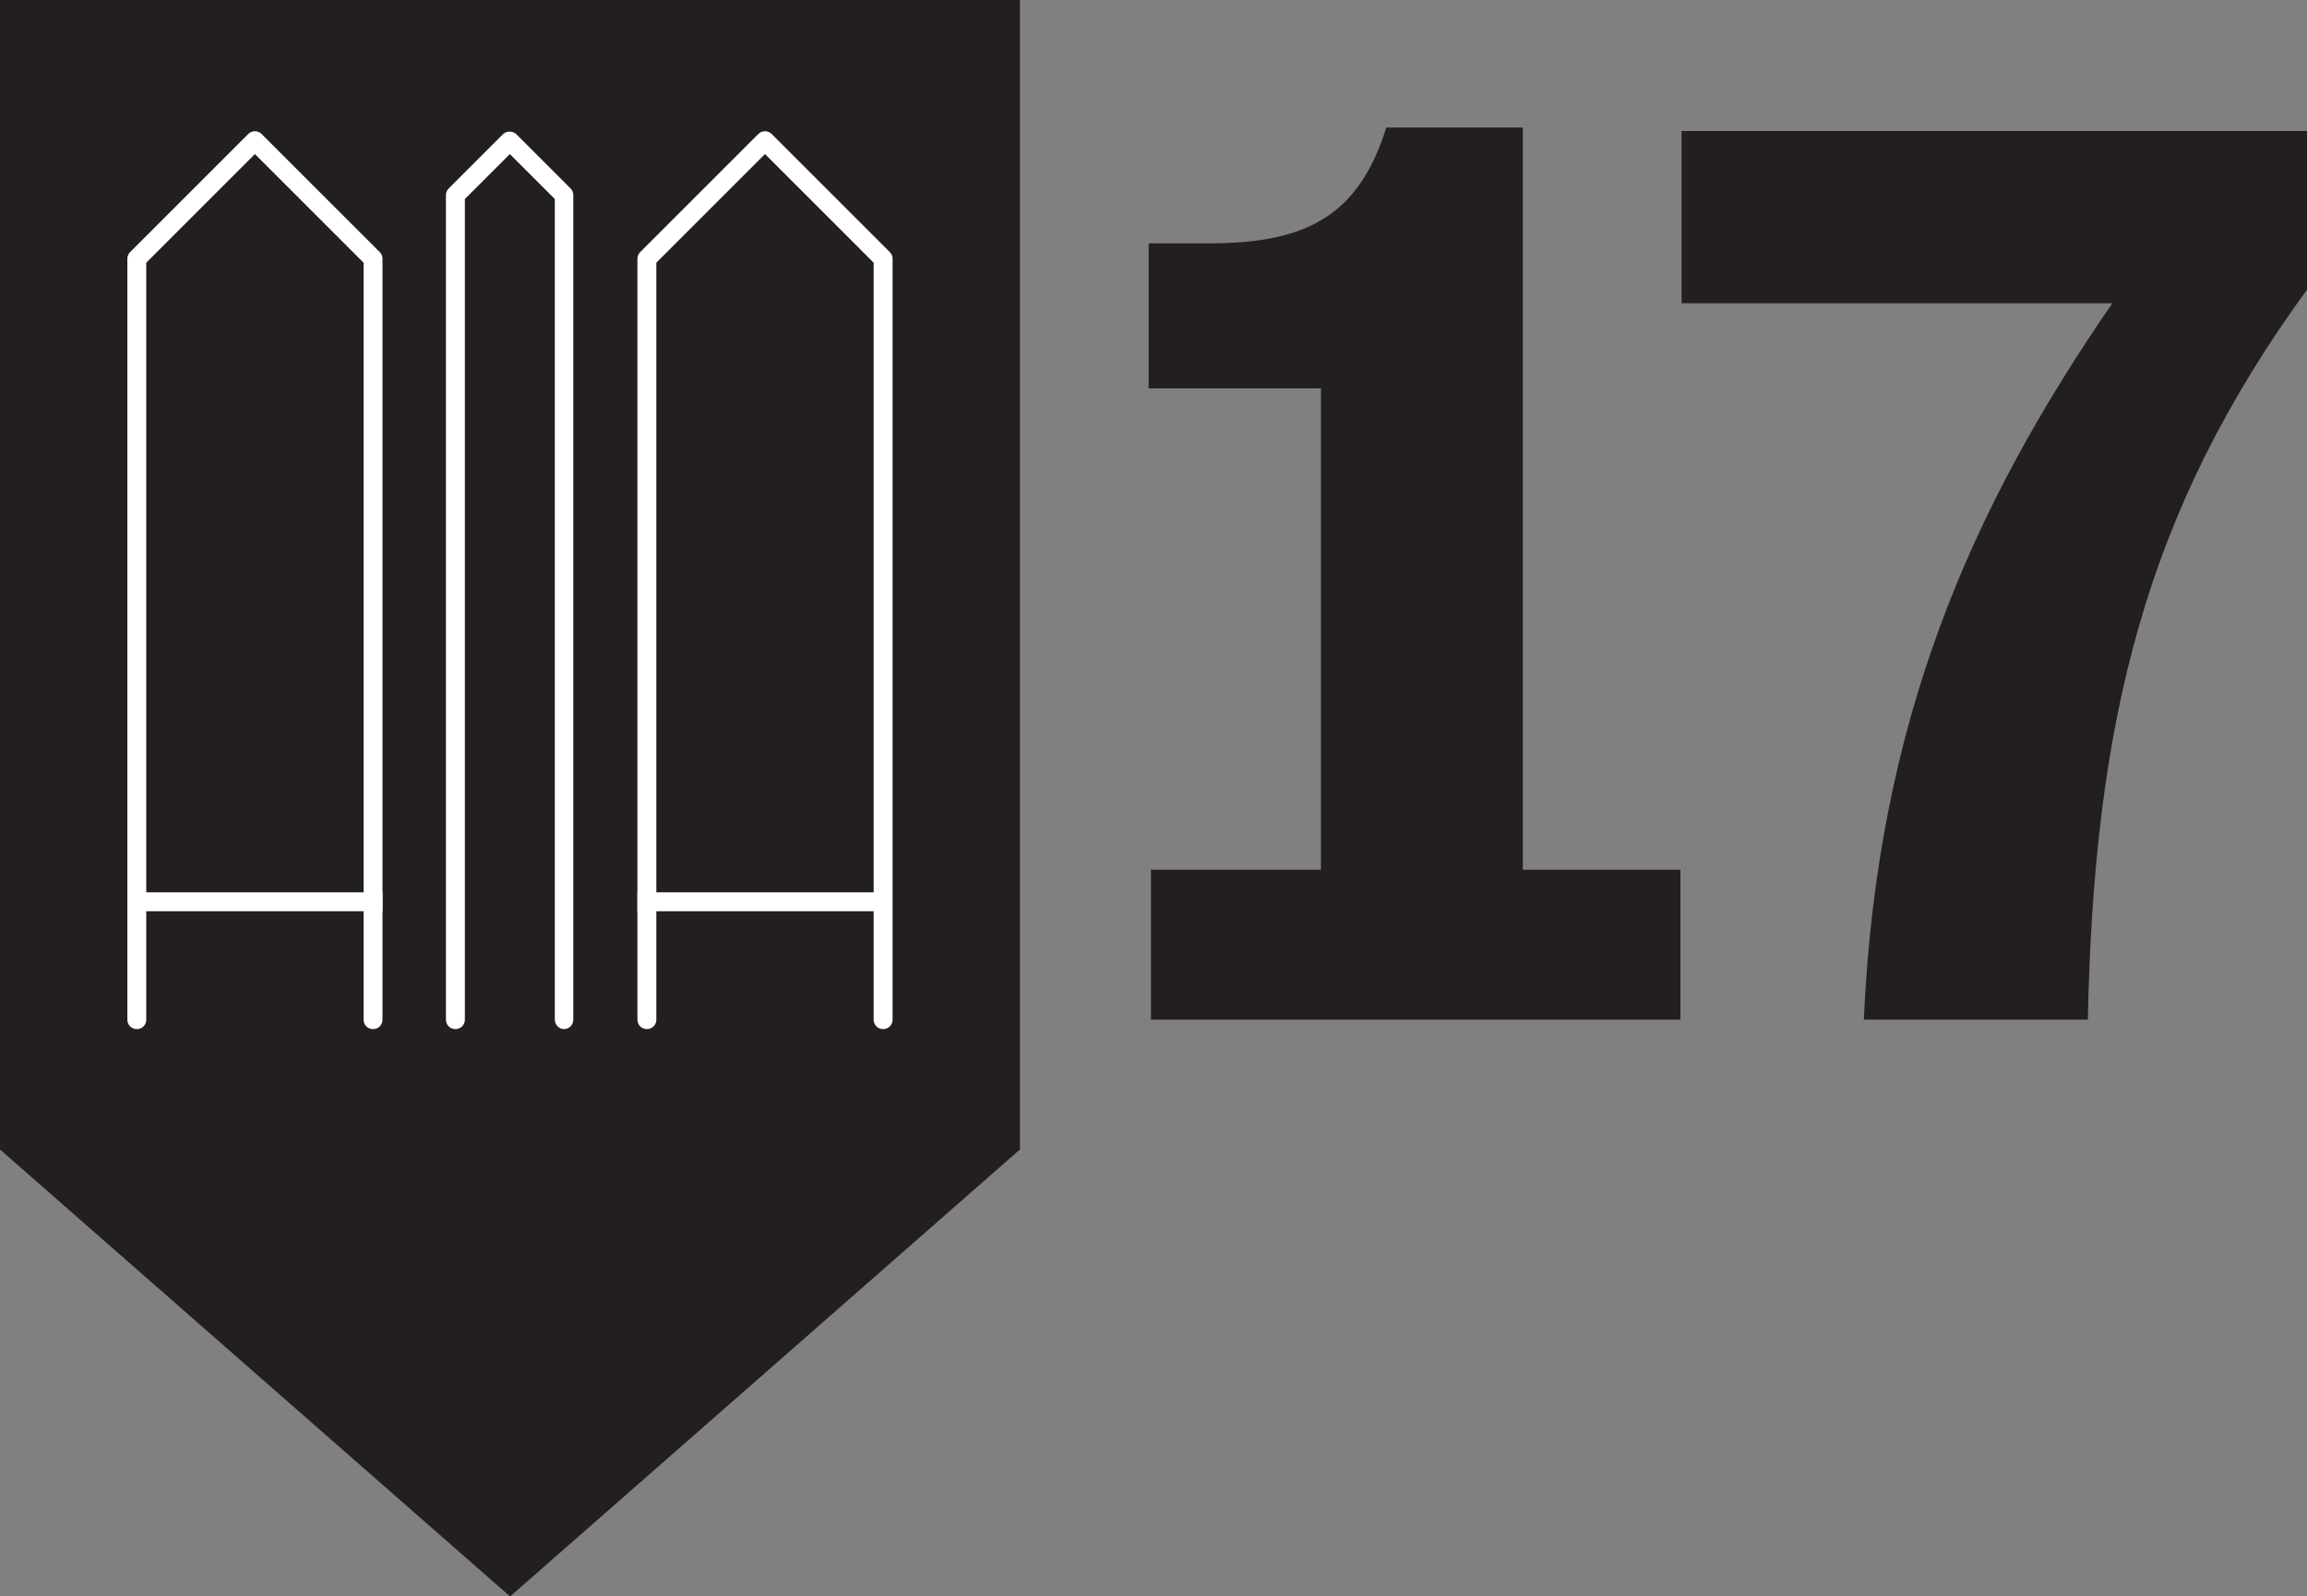
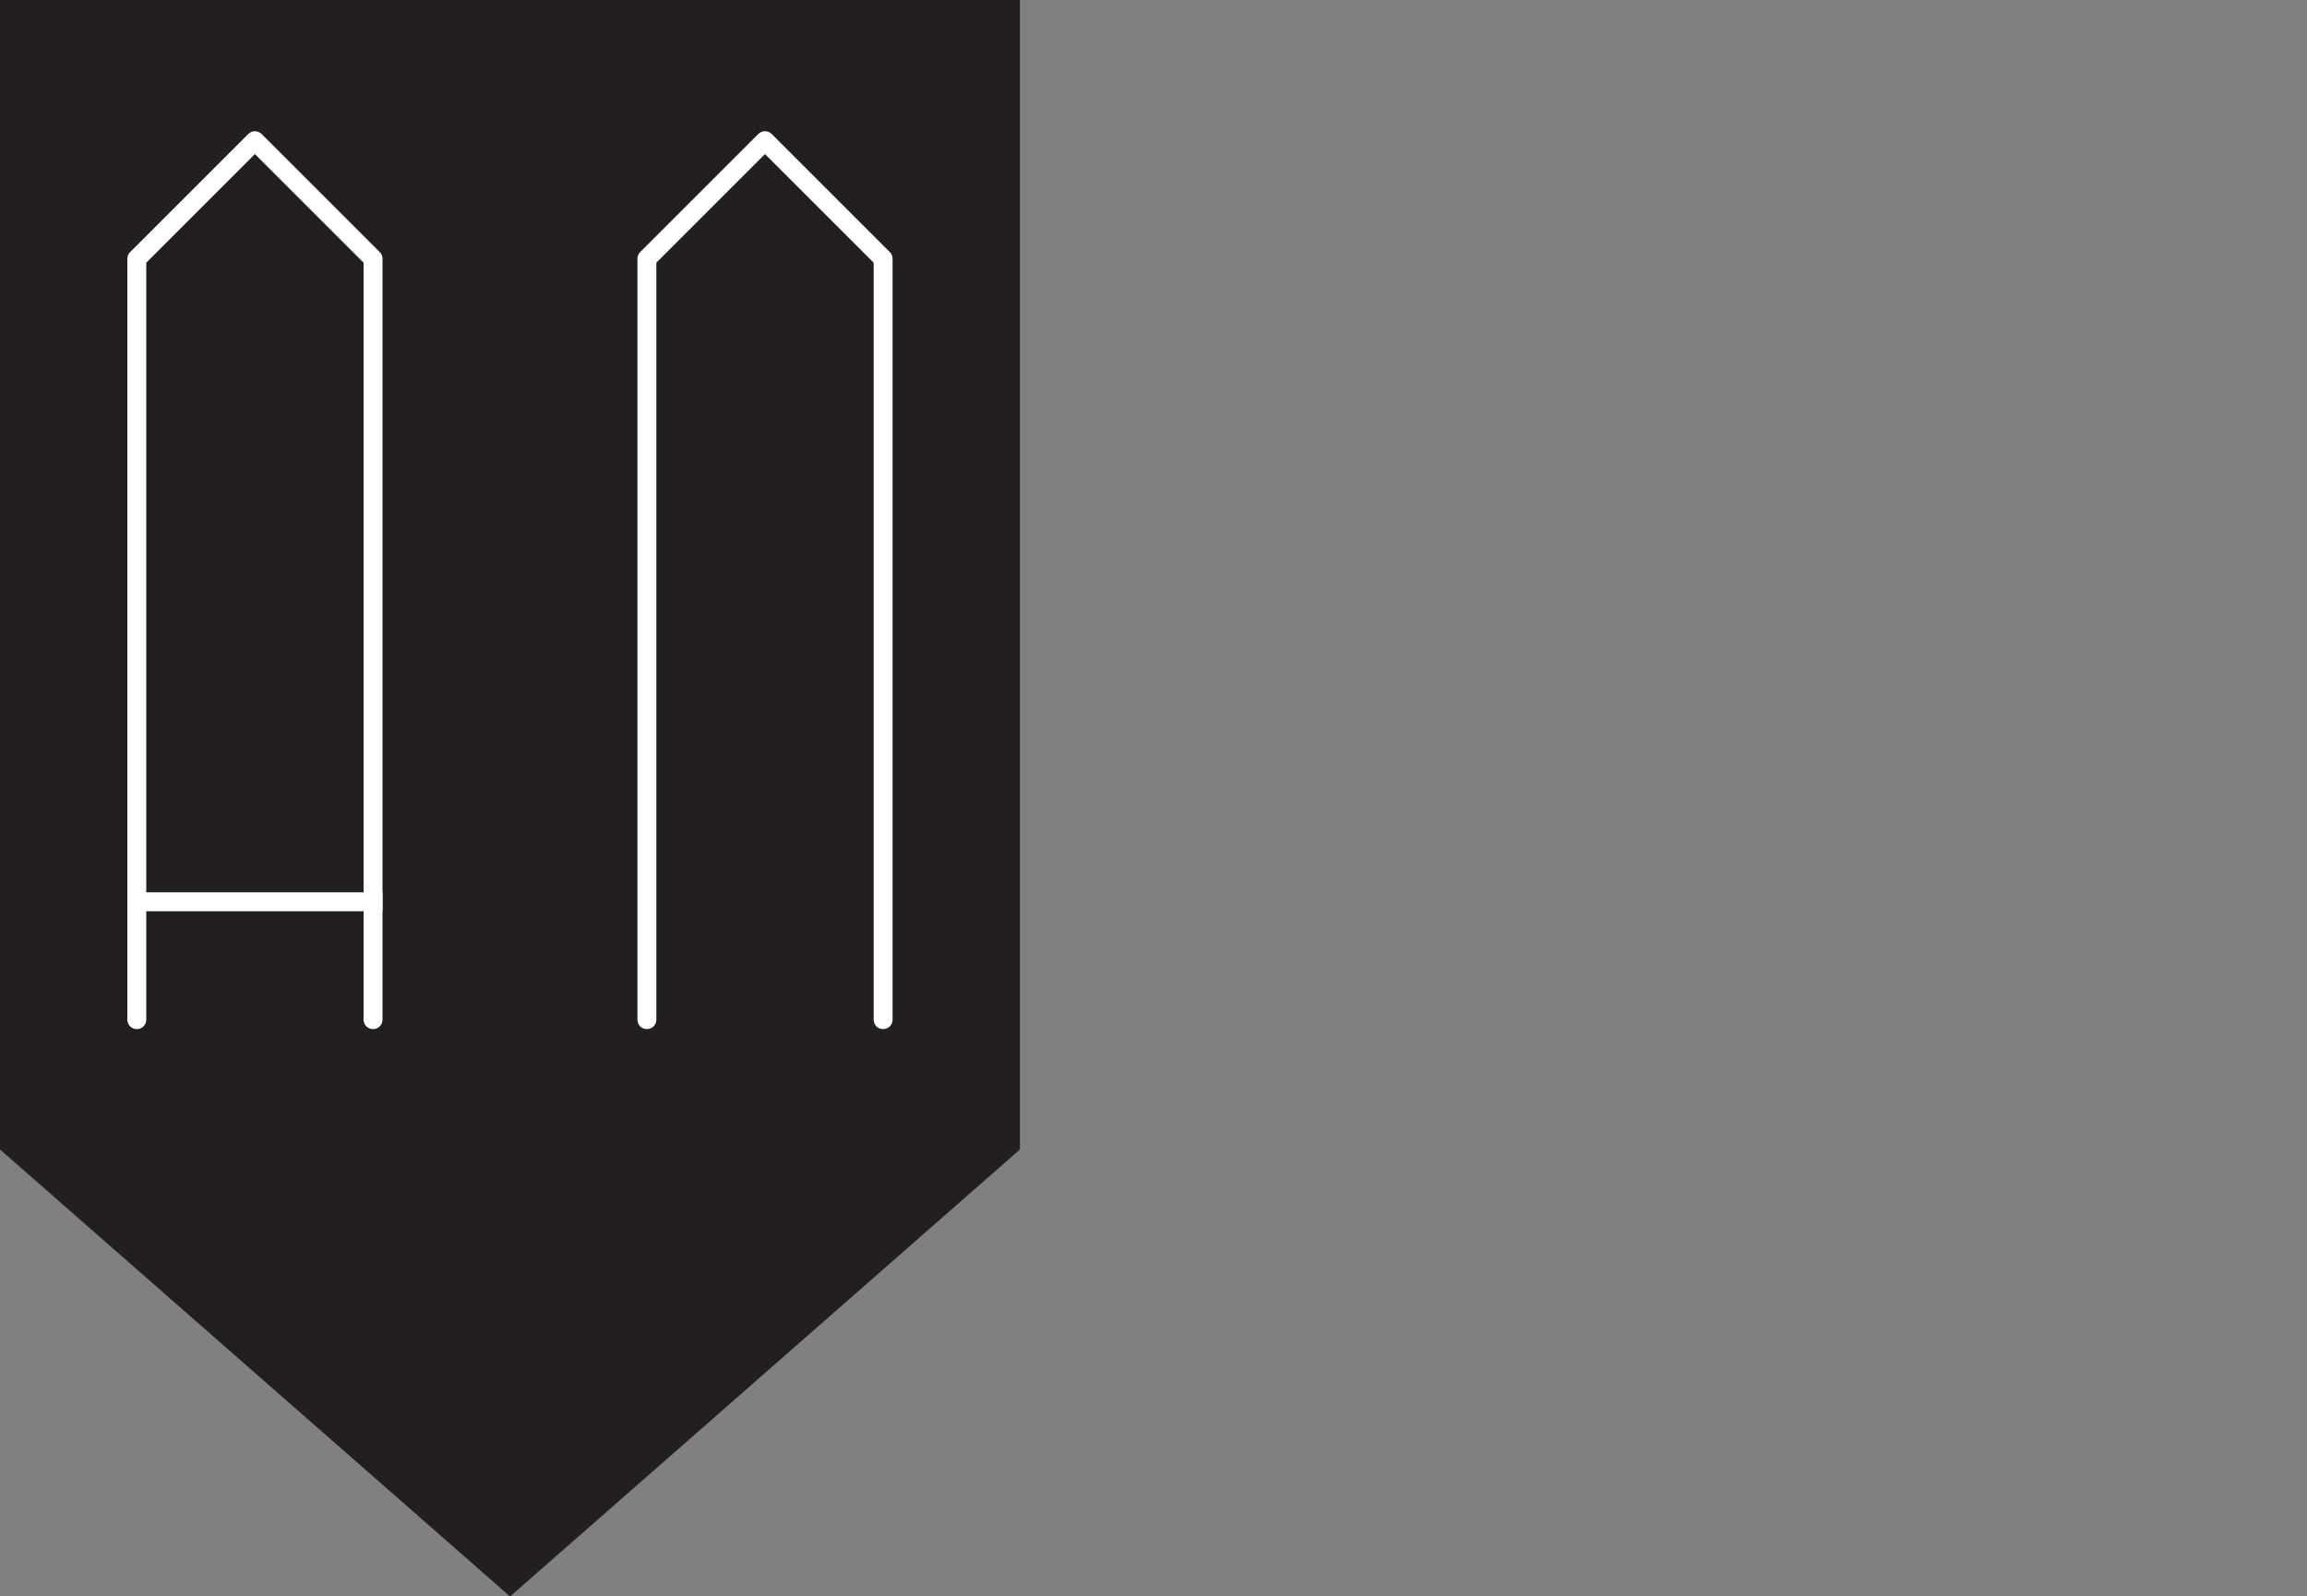
<svg xmlns="http://www.w3.org/2000/svg" id="Layer_1" data-name="Layer 1" viewBox="0 0 100 69.22">
  <rect x="0" y="0" width="100" height="69.22" fill="#808080" stroke="none" />
  <defs>
    <style> .cls-1 { fill: none; } .cls-2 { fill: #231f20; } .cls-3 { fill: #fff; } .cls-4 { clip-path: url(#clippath); } </style>
    <clipPath id="clippath">
      <rect class="cls-1" y="0" width="100" height="69.22" />
    </clipPath>
  </defs>
  <polygon class="cls-2" points="0 0 0 49.84 22.11 69.22 44.21 49.84 44.21 0 0 0" />
  <g class="cls-4">
-     <path class="cls-2" d="M72.89,13.15h18.67c-6.13,8.91-10.19,18.09-10.77,31.06h9.71c.27-12.92,2.46-21.99,9.5-31.65v-6.88h-27.11v7.47ZM72.84,44.21v-6.5h-6.83V5.53h-5.92c-1.17,3.74-3.36,5.02-7.63,5.02h-2.67v6.29h7.47v20.87h-7.37v6.5h22.94Z" />
    <path class="cls-3" d="M16.17,44.62c-.23,0-.41-.18-.41-.41V11.39l-4.71-4.71-4.71,4.71v32.82c0,.23-.18.41-.41.41s-.41-.18-.41-.41V11.22c0-.11.04-.21.12-.29l5.12-5.12c.16-.16.42-.16.58,0l5.12,5.12c.08.08.12.18.12.29v32.99c0,.23-.18.41-.41.41" />
-     <path class="cls-3" d="M24.46,44.62c-.23,0-.41-.18-.41-.41V8.63l-1.95-1.95-1.95,1.95v35.58c0,.23-.18.41-.41.41s-.41-.18-.41-.41V8.46c0-.11.04-.21.12-.29l2.35-2.35c.15-.15.43-.15.58,0l2.35,2.35c.08.08.12.18.12.29v35.75c0,.23-.18.41-.41.41" />
    <path class="cls-3" d="M38.28,44.62c-.23,0-.41-.18-.41-.41V11.39l-4.71-4.71-4.71,4.71v32.82c0,.23-.18.41-.41.41s-.41-.18-.41-.41V11.22c0-.11.04-.21.12-.29l5.12-5.12c.16-.16.42-.16.58,0l5.12,5.12c.08.08.12.18.12.29v32.99c0,.23-.18.41-.41.41" />
  </g>
  <rect class="cls-3" x="5.53" y="38.69" width="11.05" height=".82" />
-   <rect class="cls-3" x="27.63" y="38.69" width="11.05" height=".82" />
</svg>